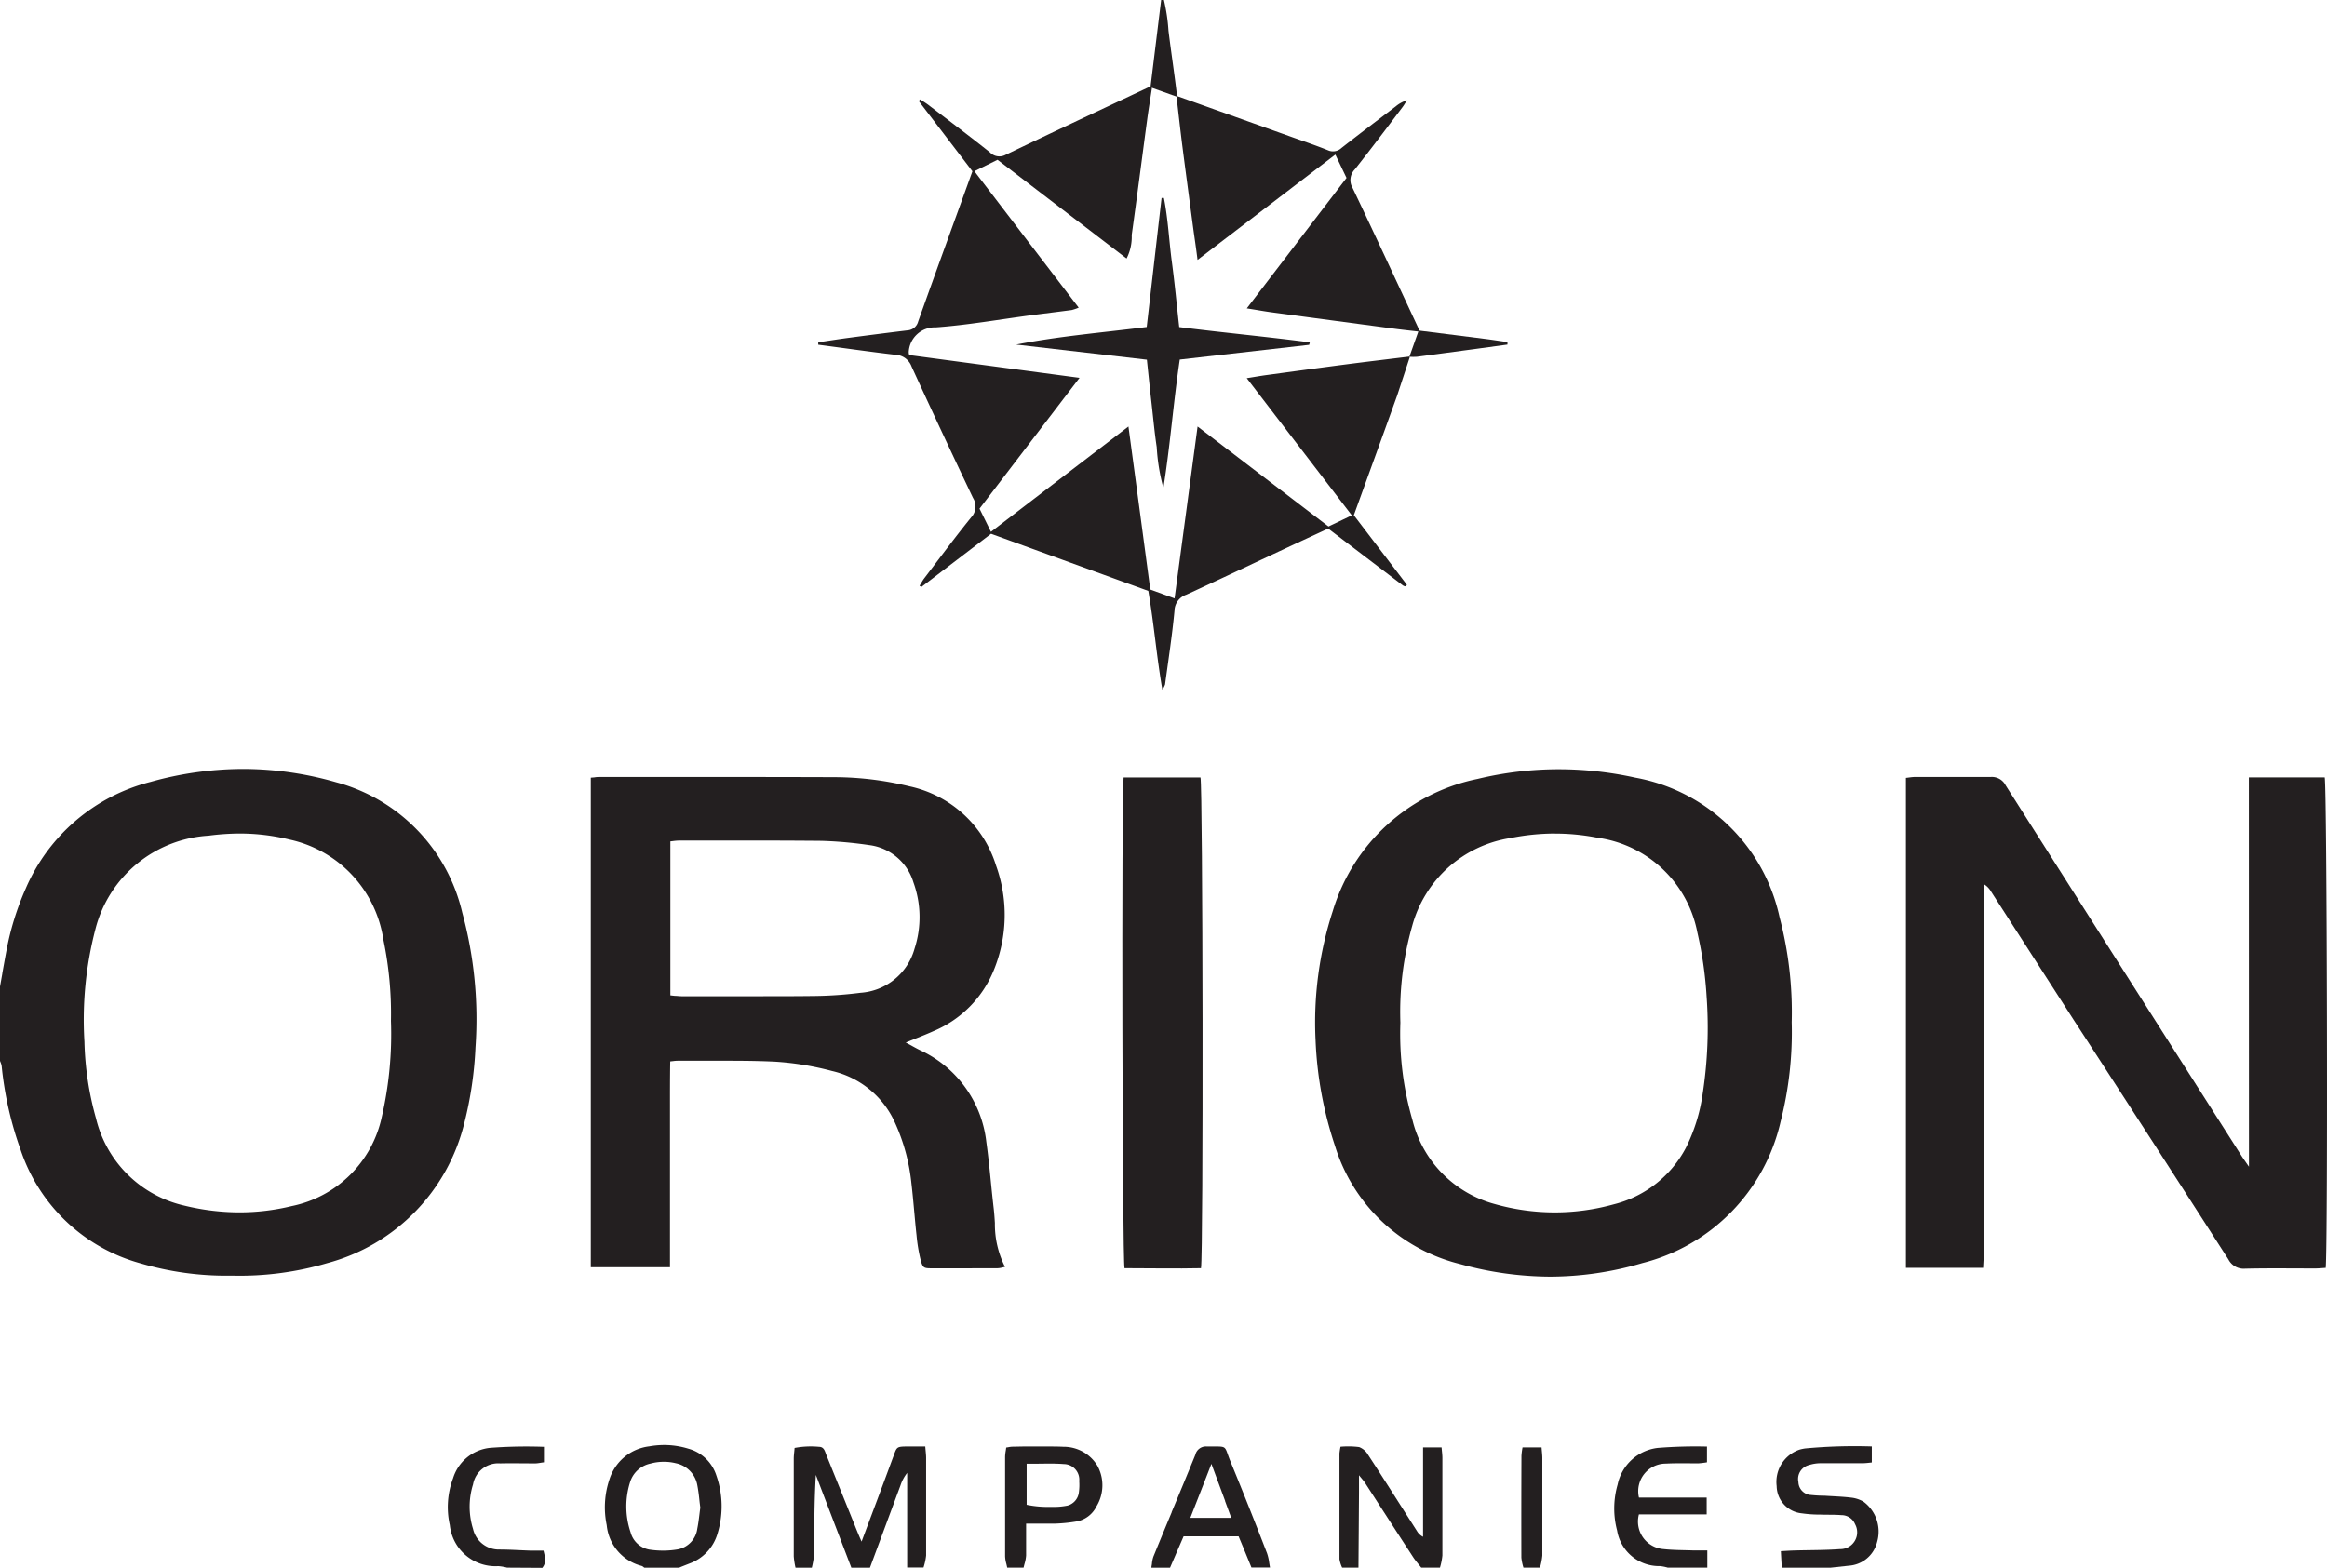
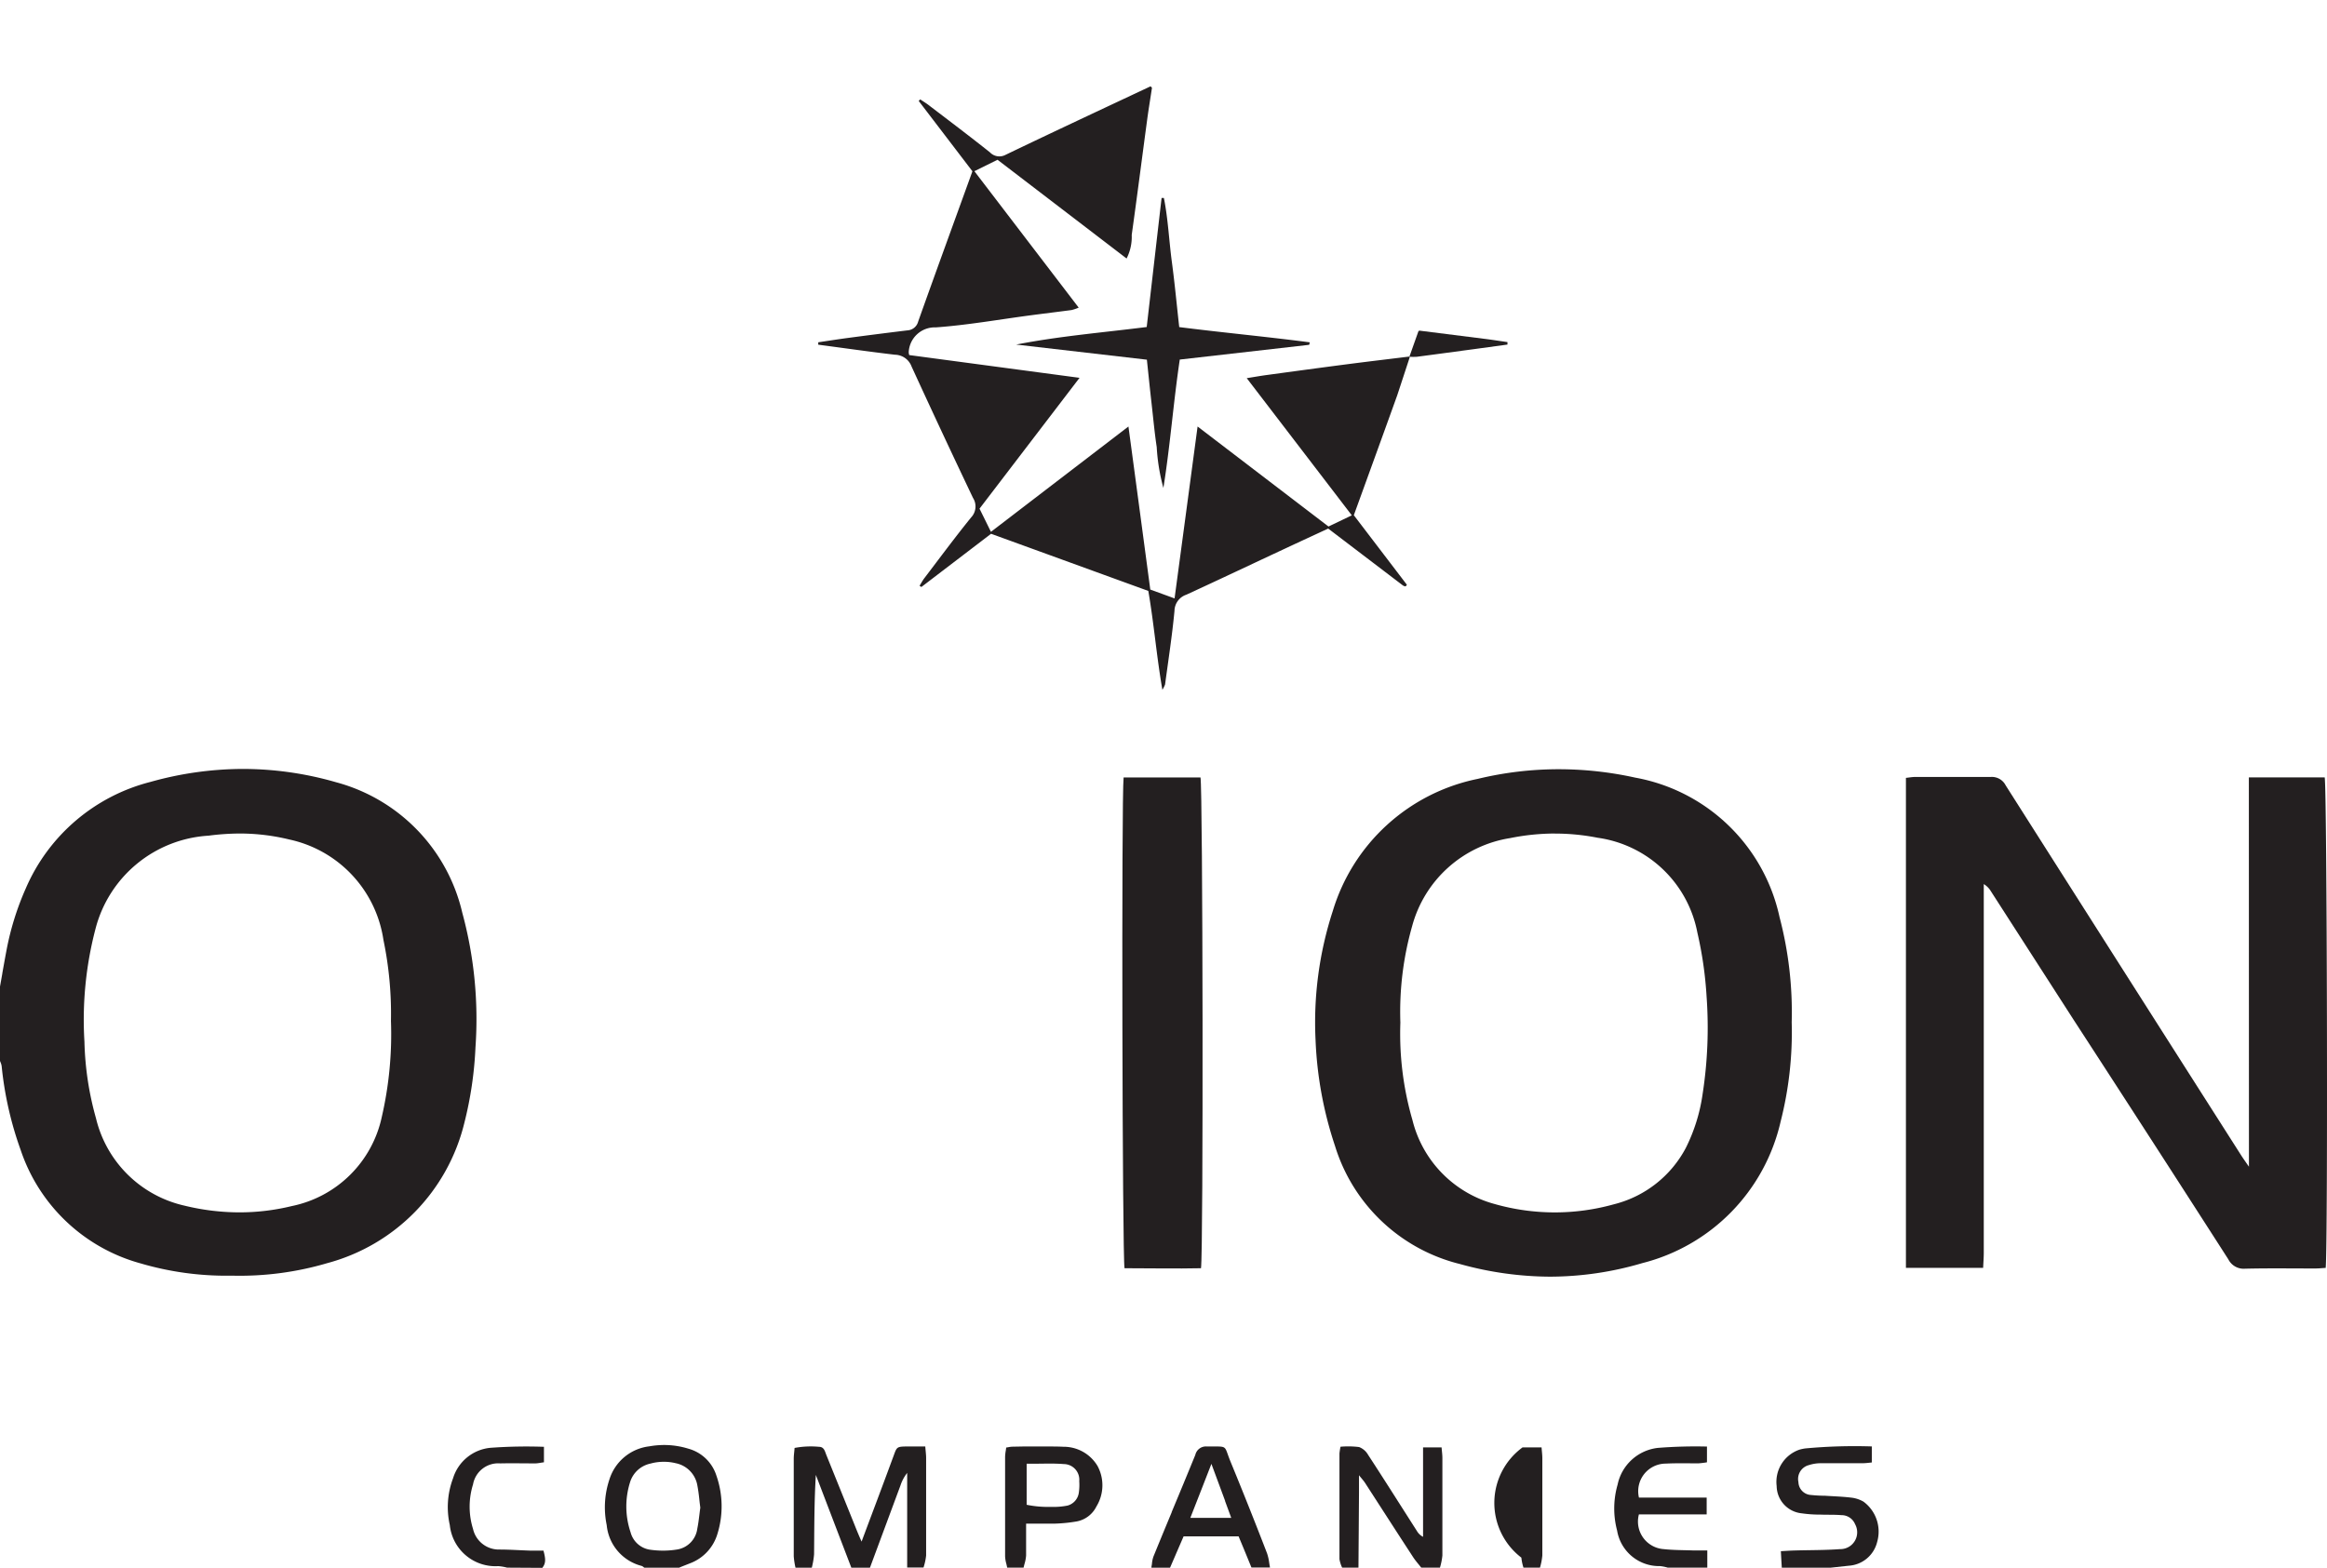
<svg xmlns="http://www.w3.org/2000/svg" width="55.391" height="37.326" viewBox="0 0 55.391 37.326">
  <defs>
    <clipPath id="clip-path">
      <path id="Clip_89" data-name="Clip 89" d="M0,0H1V2.3H0Z" fill="none" />
    </clipPath>
  </defs>
  <g id="Group_95" data-name="Group 95" transform="translate(0)">
    <path id="Fill_56" data-name="Fill 56" d="M5.571,12.066H5.447a7.236,7.236,0,0,1-2.1-.293,4.175,4.175,0,0,1-2.855-2.7A8.316,8.316,0,0,1,.04,7.081a.342.342,0,0,0-.026-.093L0,6.952V5.181q.028-.154.055-.308V4.867c.032-.18.065-.366.1-.55A6.679,6.679,0,0,1,.614,2.844,4.42,4.42,0,0,1,3.582.309,8.183,8.183,0,0,1,5.787,0,8.006,8.006,0,0,1,8,.317a4.2,4.2,0,0,1,3.005,3.111,9.639,9.639,0,0,1,.313,3.2,8.888,8.888,0,0,1-.265,1.8,4.576,4.576,0,0,1-3.263,3.339A7.361,7.361,0,0,1,5.571,12.066ZM5.715,1.538a5.744,5.744,0,0,0-.749.051A2.962,2.962,0,0,0,2.272,3.812,8.525,8.525,0,0,0,2.01,6.494a7.33,7.33,0,0,0,.275,1.824A2.8,2.8,0,0,0,4.4,10.4a5.538,5.538,0,0,0,1.3.158,5.263,5.263,0,0,0,1.246-.15A2.754,2.754,0,0,0,9.087,8.29,8.769,8.769,0,0,0,9.306,6a8.634,8.634,0,0,0-.179-1.93,2.877,2.877,0,0,0-2.241-2.39A4.962,4.962,0,0,0,5.715,1.538Z" transform="translate(0 18.308)" fill="#231f20" />
    <path id="Fill_58" data-name="Fill 58" d="M.042,2.886A1.79,1.79,0,0,1,0,2.615C0,1.841,0,1.067,0,.292,0,.211.013.13.02.035A2.051,2.051,0,0,1,.6.008c.119,0,.14.1.173.187q.336.831.672,1.664c.05.126.1.25.17.406.254-.682.5-1.329.737-1.975C2.464,0,2.417,0,2.763,0h.368c.008.113.02.193.02.273,0,.774,0,1.548,0,2.323a1.4,1.4,0,0,1-.062.286H2.7V.63a.958.958,0,0,0-.158.294L1.814,2.886H1.371Q.948,1.782.526.677C.487,1.315.49,1.941.484,2.567a1.951,1.951,0,0,1-.054.319Z" transform="translate(18.894 34.44)" fill="#231f20" />
    <path id="Fill_60" data-name="Fill 60" d="M.064,2.887A.759.759,0,0,1,0,2.684C0,1.845,0,1.007,0,.168A1.532,1.532,0,0,1,.025.008,2.1,2.1,0,0,1,.468.016.419.419,0,0,1,.681.2c.392.6.776,1.21,1.163,1.815a.35.35,0,0,0,.146.138V.024h.441c.007.092.019.172.019.252,0,.774,0,1.548,0,2.322a1.542,1.542,0,0,1-.058.289H1.947c-.068-.087-.142-.169-.2-.26C1.365,2.042.988,1.455.609.869.575.816.531.77.465.687c0,.171,0,.291,0,.41q-.006.9-.013,1.79Z" transform="translate(31.884 34.438)" fill="#231f20" />
    <path id="Fill_62" data-name="Fill 62" d="M1.769,2.921H.939L.922,2.908a.148.148,0,0,0-.05-.03,1.111,1.111,0,0,1-.828-.97A2.087,2.087,0,0,1,.109.818,1.134,1.134,0,0,1,1.056.032,2.044,2.044,0,0,1,1.415,0a1.945,1.945,0,0,1,.571.087.969.969,0,0,1,.67.645,2.216,2.216,0,0,1,.023,1.386,1.074,1.074,0,0,1-.655.7L1.816,2.9,1.77,2.92ZM1.393.4a1.157,1.157,0,0,0-.306.042A.646.646,0,0,0,.6.885,1.919,1.919,0,0,0,.612,2.078a.564.564,0,0,0,.444.412,2.177,2.177,0,0,0,.33.025,2.054,2.054,0,0,0,.351-.03A.576.576,0,0,0,2.2,1.993c.022-.108.036-.217.05-.332.007-.057.014-.113.022-.17-.007-.054-.014-.108-.02-.163C2.239,1.2,2.224,1.078,2.2.954a.651.651,0,0,0-.511-.52A1.151,1.151,0,0,0,1.393.4Z" transform="translate(14.398 34.405)" fill="#231f20" />
    <path id="Fill_64" data-name="Fill 64" d="M.122,2.887C.115,2.768.108,2.65.1,2.494c.114-.006.211-.013.308-.016.368-.011.738-.006,1.1-.033a.4.4,0,0,0,.359-.593.348.348,0,0,0-.327-.216c-.165-.014-.332-.006-.5-.013a2.931,2.931,0,0,1-.44-.03A.662.662,0,0,1,0,.945.812.812,0,0,1,.542.077,1.047,1.047,0,0,1,.677.048,12.643,12.643,0,0,1,2.265,0V.382C2.194.389,2.115.4,2.037.4c-.332,0-.665,0-1,0A.921.921,0,0,0,.769.444.341.341,0,0,0,.518.849a.316.316,0,0,0,.3.307,3.3,3.3,0,0,0,.331.018c.211.014.424.02.634.046a.74.74,0,0,1,.284.095.886.886,0,0,1,.325.96.744.744,0,0,1-.673.565l-.434.047Z" transform="translate(42.291 34.439)" fill="#231f20" />
    <path id="Fill_66" data-name="Fill 66" d="M.443,2.886H0c0-.028.008-.058.012-.087a.7.7,0,0,1,.036-.178q.215-.527.434-1.053l0-.006C.669,1.115.86.653,1.045.2A.259.259,0,0,1,1.317,0H1.33l.162,0c.259,0,.259,0,.327.192.016.045.036.1.064.169.306.743.6,1.484.868,2.179a1.139,1.139,0,0,1,.053.232c.006.037.012.074.019.11H2.381L2.2,2.44l-.125-.3H.766l-.182.42-.007.017-.134.31ZM1.428.414,1.216.959l0,0L.926,1.7H1.9l-.147-.4,0-.008Z" transform="translate(27.408 34.44)" fill="#231f20" />
    <path id="Fill_68" data-name="Fill 68" d="M.437,2.885H.05C.044,2.855.037,2.824.03,2.795A.79.79,0,0,1,0,2.618C0,1.808,0,1,0,.245A1,1,0,0,1,.016.1C.02.075.023.051.026.026L.079.017a.539.539,0,0,1,.1-.012L.448,0C.6,0,.759,0,.915,0c.177,0,.332,0,.474.007A.937.937,0,0,1,2.2.464a.967.967,0,0,1-.026.964.659.659,0,0,1-.465.356,3.685,3.685,0,0,1-.52.053c-.075,0-.155,0-.254,0H.5c0,.083,0,.164,0,.243,0,.18,0,.348,0,.516a.924.924,0,0,1-.038.2c-.008.029-.015.058-.022.087ZM1.04.407.782.41l-.269,0v.978a2.514,2.514,0,0,0,.574.05,1.717,1.717,0,0,0,.4-.031A.369.369,0,0,0,1.755,1.1a1.287,1.287,0,0,0,.01-.275A.372.372,0,0,0,1.4.419C1.292.411,1.179.407,1.04.407Z" transform="translate(23.925 34.44)" fill="#231f20" />
    <path id="Fill_70" data-name="Fill 70" d="M1.274,2.883a1.021,1.021,0,0,0-.186-.037A1.013,1.013,0,0,1,.068,2,2.052,2.052,0,0,1,.08.906,1.106,1.106,0,0,1,1.037.032,11.3,11.3,0,0,1,2.207,0V.375A2.036,2.036,0,0,1,2,.4C1.74.4,1.482.393,1.224.406a.657.657,0,0,0-.636.809H2.2v.4H.587a.658.658,0,0,0,.59.827c.228.025.459.023.69.031.108,0,.216,0,.348,0v.41Z" transform="translate(38.425 34.442)" fill="#231f20" />
    <path id="Fill_72" data-name="Fill 72" d="M1.411,2.882A1.216,1.216,0,0,0,1.2,2.846,1.093,1.093,0,0,1,.047,1.869,1.947,1.947,0,0,1,.124.755,1.033,1.033,0,0,1,1.011.029,11.759,11.759,0,0,1,2.288.005V.374C2.215.382,2.145.4,2.075.4,1.8.4,1.522.394,1.246.4A.608.608,0,0,0,.6.9a1.778,1.778,0,0,0,0,1.061.63.63,0,0,0,.625.49c.249,0,.5.018.745.026.1,0,.2,0,.307,0,.039.157.074.287-.029.41Z" transform="translate(10.66 34.443)" fill="#231f20" />
-     <path id="Fill_74" data-name="Fill 74" d="M.3,2.863a1.188,1.188,0,0,1-.05-.238Q.247,1.411.252.2A1.639,1.639,0,0,1,.278,0H.731C.738.1.749.177.749.258c0,.772,0,1.544,0,2.316a1.552,1.552,0,0,1-.056.289Z" transform="translate(35.964 34.462)" fill="#231f20" />
+     <path id="Fill_74" data-name="Fill 74" d="M.3,2.863a1.188,1.188,0,0,1-.05-.238A1.639,1.639,0,0,1,.278,0H.731C.738.1.749.177.749.258c0,.772,0,1.544,0,2.316a1.552,1.552,0,0,1-.056.289Z" transform="translate(35.964 34.462)" fill="#231f20" />
    <path id="Fill_76" data-name="Fill 76" d="M8.163.016H9.968c.055.214.079,11.092.024,11.678-.081.005-.169.014-.256.014-.554,0-1.108-.008-1.661.005a.409.409,0,0,1-.4-.222Q5.846,8.641,4,5.8L2.024,2.729a.491.491,0,0,0-.171-.173c0,.093,0,.187,0,.281q0,4.246,0,8.494c0,.118-.01.235-.015.362H0V.027C.078.019.149.005.219.005c.6,0,1.2,0,1.8,0a.368.368,0,0,1,.355.2q2.795,4.4,5.6,8.8c.048.076.1.149.191.28Z" transform="translate(45.368 18.494)" fill="#231f20" />
-     <path id="Fill_78" data-name="Fill 78" d="M8.835,11.7l-.7,0c-.215,0-.233-.005-.288-.218a3.935,3.935,0,0,1-.093-.57c-.021-.188-.038-.38-.055-.565-.02-.222-.041-.449-.067-.672a4.61,4.61,0,0,0-.387-1.434,2.174,2.174,0,0,0-1.5-1.239,6.951,6.951,0,0,0-1.359-.223c-.315-.015-.651-.022-1.09-.022l-.565,0-.668,0a.846.846,0,0,0-.1.008l-.072.008c-.007.386-.006.776-.006,1.152q0,.236,0,.472,0,.544,0,1.088v2.189H0V.017L.087.01C.14,0,.19,0,.241,0H2.1C3.287,0,4.557,0,5.831.005a7.651,7.651,0,0,1,1.75.217A2.768,2.768,0,0,1,9.647,2.111,3.465,3.465,0,0,1,9.593,4.6,2.655,2.655,0,0,1,8.154,6.053c-.13.059-.266.113-.409.17l-.248.1.164.089c.063.035.117.064.171.091A2.743,2.743,0,0,1,9.415,8.69c.046.329.08.663.112.987.02.2.041.4.064.6.013.114.021.23.028.343a2.256,2.256,0,0,0,.241,1.046l-.068.015a.485.485,0,0,1-.108.017ZM3.915,1.514h-1.8a1.318,1.318,0,0,0-.154.012l-.067.008V5.2L2,5.212c.059,0,.11.009.161.009h.606l1.154,0c.547,0,1,0,1.422-.006a9.372,9.372,0,0,0,1.074-.076,1.437,1.437,0,0,0,1.29-1.052,2.422,2.422,0,0,0-.026-1.574,1.264,1.264,0,0,0-1.064-.892,9.543,9.543,0,0,0-1.127-.1C5.03,1.517,4.544,1.514,3.915,1.514Z" transform="translate(14.063 18.499)" fill="#231f20" />
    <path id="Fill_80" data-name="Fill 80" d="M5.591,12.082a8.1,8.1,0,0,1-2.142-.3A4.155,4.155,0,0,1,.471,8.966,9.067,9.067,0,0,1,.009,6.45a8.577,8.577,0,0,1,.41-3.074A4.548,4.548,0,0,1,3.864.231,8.23,8.23,0,0,1,5.793,0,8.459,8.459,0,0,1,7.618.2a4.3,4.3,0,0,1,3.436,3.323,8.9,8.9,0,0,1,.289,2.5,8.612,8.612,0,0,1-.264,2.367,4.511,4.511,0,0,1-3.291,3.369A7.792,7.792,0,0,1,5.591,12.082ZM5.707,1.531A5.4,5.4,0,0,0,4.64,1.64a2.879,2.879,0,0,0-2.333,2.1,7.45,7.45,0,0,0-.279,2.294,7.361,7.361,0,0,0,.287,2.318,2.755,2.755,0,0,0,1.956,2,5.229,5.229,0,0,0,2.839.007A2.668,2.668,0,0,0,8.823,9.016a4.158,4.158,0,0,0,.4-1.287,10.349,10.349,0,0,0,.094-2.315,9.173,9.173,0,0,0-.22-1.527A2.812,2.812,0,0,0,6.726,1.632a5.264,5.264,0,0,0-1.018-.1Z" transform="translate(31.306 18.315)" fill="#231f20" />
    <path id="Fill_82" data-name="Fill 82" d="M14.082,6.444c-.1.305-.2.611-.3.913-.339.944-.682,1.887-1.033,2.855l1.263,1.656c-.012.017-.015.025-.022.029a.03.03,0,0,1-.023.008.171.171,0,0,1-.05-.021L12.139,10.53c-.34.158-.682.315-1.023.475-.785.366-1.567.738-2.355,1.1a.412.412,0,0,0-.281.384c-.055.586-.146,1.169-.224,1.753a.711.711,0,0,1-.064.127c-.14-.808-.2-1.572-.335-2.354L4.114,10.654,2.455,11.921l-.043-.029c.038-.061.071-.125.114-.181.369-.484.731-.974,1.114-1.447A.379.379,0,0,0,3.684,9.8q-.743-1.56-1.463-3.13a.429.429,0,0,0-.393-.279C1.219,6.32.612,6.232,0,6.152c0-.019,0-.038,0-.057.241-.036.482-.074.724-.106q.7-.093,1.4-.178A.28.28,0,0,0,2.379,5.6C2.8,4.416,3.234,3.23,3.67,2.023L2.392.349,2.427.311c.078.053.158.1.233.161.477.363.955.725,1.427,1.1a.311.311,0,0,0,.373.059C5.608,1.079,6.76.541,7.911,0q.017.016.033.036C7.906.291,7.863.545,7.829.8c-.123.913-.239,1.826-.367,2.738A1.137,1.137,0,0,1,7.34,4.1L4.268,1.749l-.551.272L6.2,5.27a1.217,1.217,0,0,1-.168.057c-.319.042-.64.081-.959.123-.758.1-1.513.235-2.274.29a.62.62,0,0,0-.645.588.258.258,0,0,0,.012.071l4.054.542L3.839,10.056c.09.182.177.358.272.552L7.384,8.1c.179,1.33.349,2.6.52,3.882l.578.211c.184-1.372.363-2.708.548-4.093l3.116,2.381.555-.266L10.2,6.949c.189-.03.333-.056.477-.075.639-.087,1.278-.174,1.917-.257.493-.064.987-.122,1.48-.183Z" transform="translate(19.477 2.055)" fill="#231f20" />
    <path id="Fill_84" data-name="Fill 84" d="M.031,0h1.83c.056.212.071,11.313.012,11.685-.6.013-1.215,0-1.82,0C0,11.461-.022.426.031,0" transform="translate(26.715 18.511)" fill="#231f20" />
-     <path id="Fill_86" data-name="Fill 86" d="M.017,0,2.691.956c.3.108.609.211.907.331a.294.294,0,0,0,.327-.051C4.353.9,4.786.574,5.218.244A.742.742,0,0,1,5.484.1c-.037.057-.07.117-.112.171C5,.766,4.627,1.259,4.245,1.743a.364.364,0,0,0-.055.443c.524,1.095,1.034,2.2,1.548,3.3.015.033.028.068.041.1a.134.134,0,0,1-.021.02c-.2-.023-.4-.044-.6-.071Q3.73,5.345,2.307,5.154c-.2-.026-.391-.062-.635-.1L4.046,1.948,3.78,1.392.5,3.9C.463,3.6.425,3.355.392,3.11.307,2.472.221,1.833.139,1.194.089.8.046.408,0,.015Z" transform="translate(28.006 2.288)" fill="#231f20" />
    <g id="Group_90" data-name="Group 90" transform="translate(27.205)">
-       <path id="Clip_89-2" data-name="Clip 89" d="M0,0H1V2.3H0Z" fill="none" />
      <g id="Group_90-2" data-name="Group 90" clip-path="url(#clip-path)">
-         <path id="Fill_88" data-name="Fill 88" d="M.183,2.055.435,0,.5,0A4.335,4.335,0,0,1,.609.729c.032.264.069.529.105.793s.069.511.1.766L.8,2.3.215,2.091c-.01-.012-.022-.024-.033-.036" transform="translate(0 -0.001)" fill="#231f20" />
-       </g>
+         </g>
    </g>
    <path id="Fill_91" data-name="Fill 91" d="M.234.186l1.588.2c.17.022.34.049.51.073V.518L1.6.618C1.122.682.648.747.173.809a1.509,1.509,0,0,1-.165,0L0,.8l.213-.6L.234.186" transform="translate(33.551 7.686)" fill="#231f20" />
    <path id="Fill_93" data-name="Fill 93" d="M6.974,3.5l-3.08.351c-.152,1.016-.227,2.04-.39,3.057a4.681,4.681,0,0,1-.159-.974c-.052-.346-.084-.7-.123-1.042s-.073-.676-.111-1.038L0,3.494c1.02-.2,2.051-.285,3.107-.418.119-1.031.236-2.051.354-3.072l.055,0c.1.5.122,1.018.19,1.525s.116,1.022.175,1.549c1.051.133,2.082.229,3.108.363l-.015.06" transform="translate(24.189 4.71)" fill="#231f20" />
  </g>
</svg>